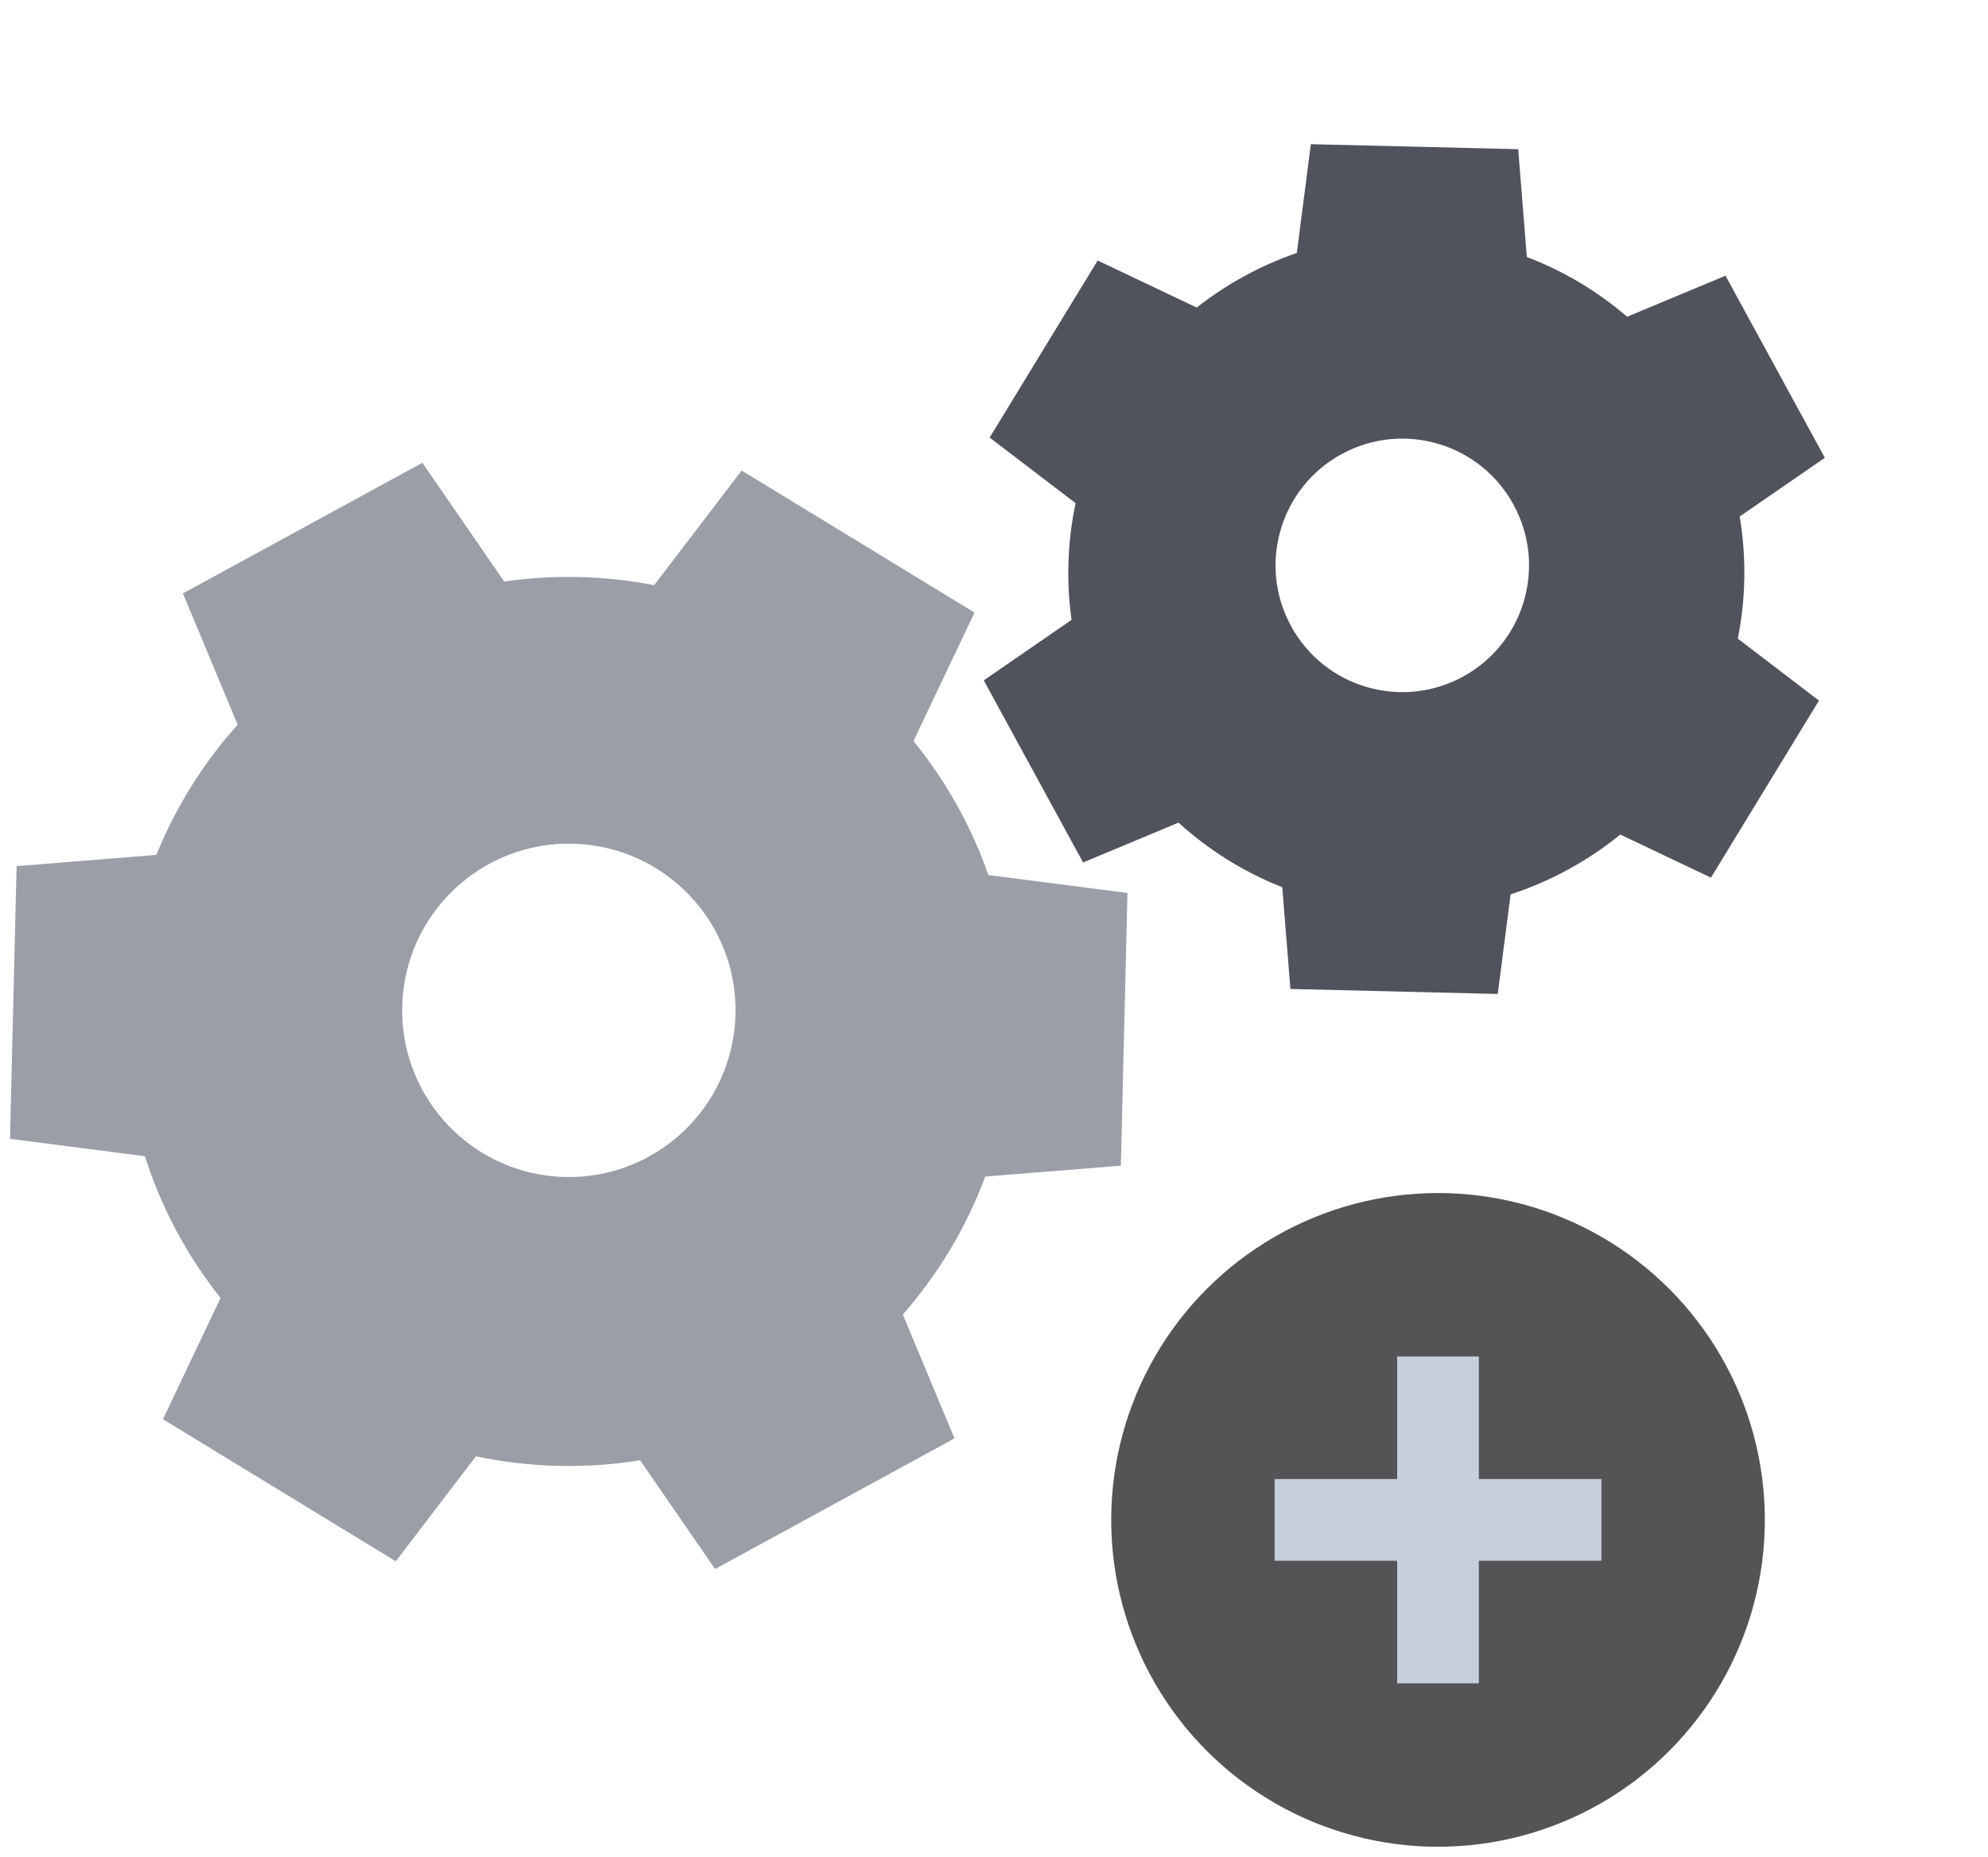
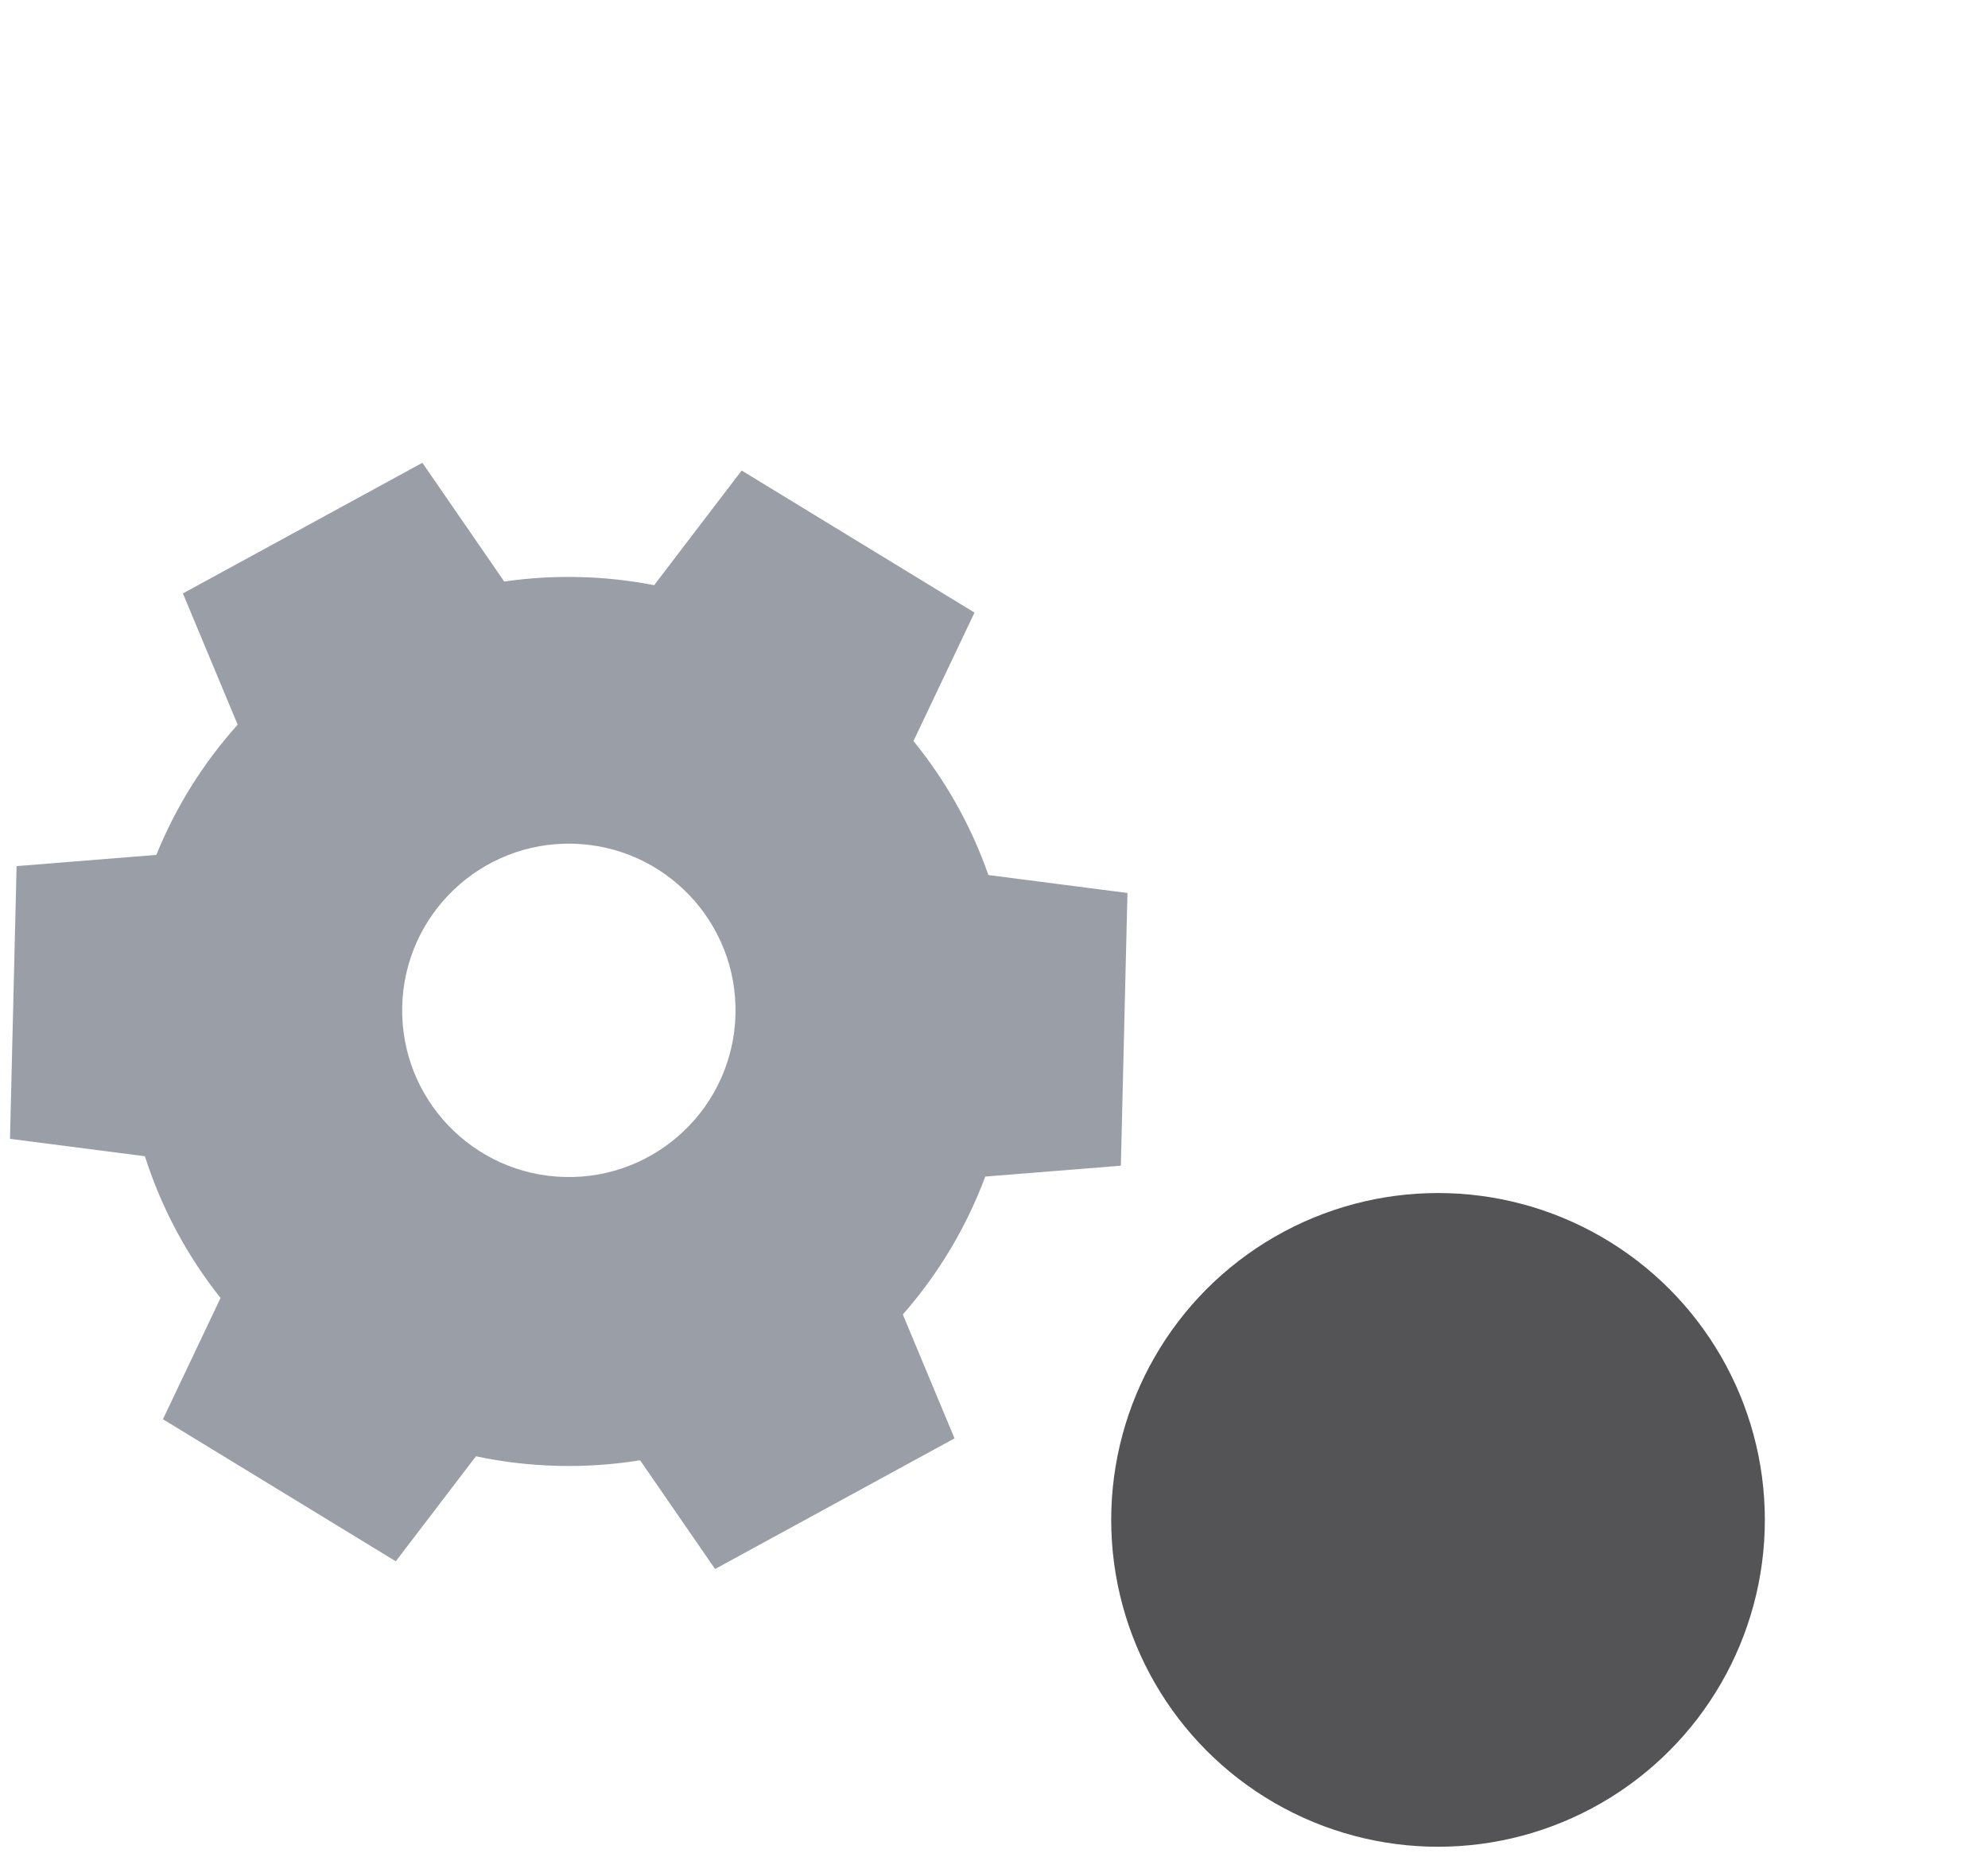
<svg xmlns="http://www.w3.org/2000/svg" width="136" height="127" viewBox="0 0 136 127" fill="none">
  <path fill-rule="evenodd" clip-rule="evenodd" d="M77.13 61.083L76.679 79.737L67.402 80.481C66.1 83.979 64.174 87.167 61.763 89.915L65.299 98.389L48.918 107.325L43.79 99.887C41.962 100.183 40.08 100.315 38.162 100.269C36.243 100.222 34.37 99.999 32.558 99.615L27.076 106.797L11.147 97.079L15.088 88.785C12.813 85.924 11.044 82.646 9.913 79.09L0.684 77.899L1.135 59.244L10.696 58.478C12.03 55.179 13.924 52.171 16.259 49.57L12.513 40.592L28.894 31.656L34.494 39.779C36.168 39.536 37.885 39.43 39.633 39.473C41.381 39.515 43.091 39.704 44.751 40.028L50.737 32.185L66.667 41.903L62.491 50.689C64.697 53.4 66.444 56.495 67.616 59.855L77.13 61.083ZM27.516 68.835C27.364 75.131 32.344 80.358 38.639 80.51C44.935 80.662 50.162 75.682 50.315 69.387C50.467 63.091 45.487 57.864 39.191 57.712C32.895 57.559 27.668 62.539 27.516 68.835Z" fill="#9A9FA7" />
-   <path fill-rule="evenodd" clip-rule="evenodd" d="M118.043 18.858L124.837 31.314L119.012 35.33C119.484 38.128 119.428 40.959 118.885 43.685L124.436 47.922L117.047 60.034L110.842 57.085C109.75 57.975 108.561 58.778 107.28 59.477C105.999 60.176 104.681 60.741 103.341 61.177L102.462 67.99L88.278 67.647L87.72 60.688C85.134 59.669 82.723 58.182 80.626 56.27L74.095 58.995L67.3 46.54L73.306 42.4C72.929 39.72 73.033 37.019 73.582 34.418L67.703 29.931L75.092 17.819L81.868 21.039C82.878 20.242 83.968 19.52 85.135 18.884C86.302 18.247 87.5 17.721 88.716 17.303L89.676 9.862L103.86 10.206L104.451 17.579C106.934 18.525 109.262 19.9 111.311 21.667L118.043 18.858ZM88.32 42.825C90.613 47.029 95.88 48.578 100.084 46.284C104.287 43.991 105.836 38.724 103.543 34.521C101.25 30.317 95.983 28.769 91.779 31.062C87.576 33.355 86.027 38.622 88.32 42.825Z" fill="#50535C" />
  <circle cx="98.376" cy="103.965" r="22.358" fill="#545457" />
-   <path fill-rule="evenodd" clip-rule="evenodd" d="M101.17 92.786H95.581V101.17H87.197L87.197 106.76L95.581 106.76V115.144H101.17V106.76L109.555 106.76V101.17H101.17V92.786Z" fill="#C6CFDC" />
</svg>